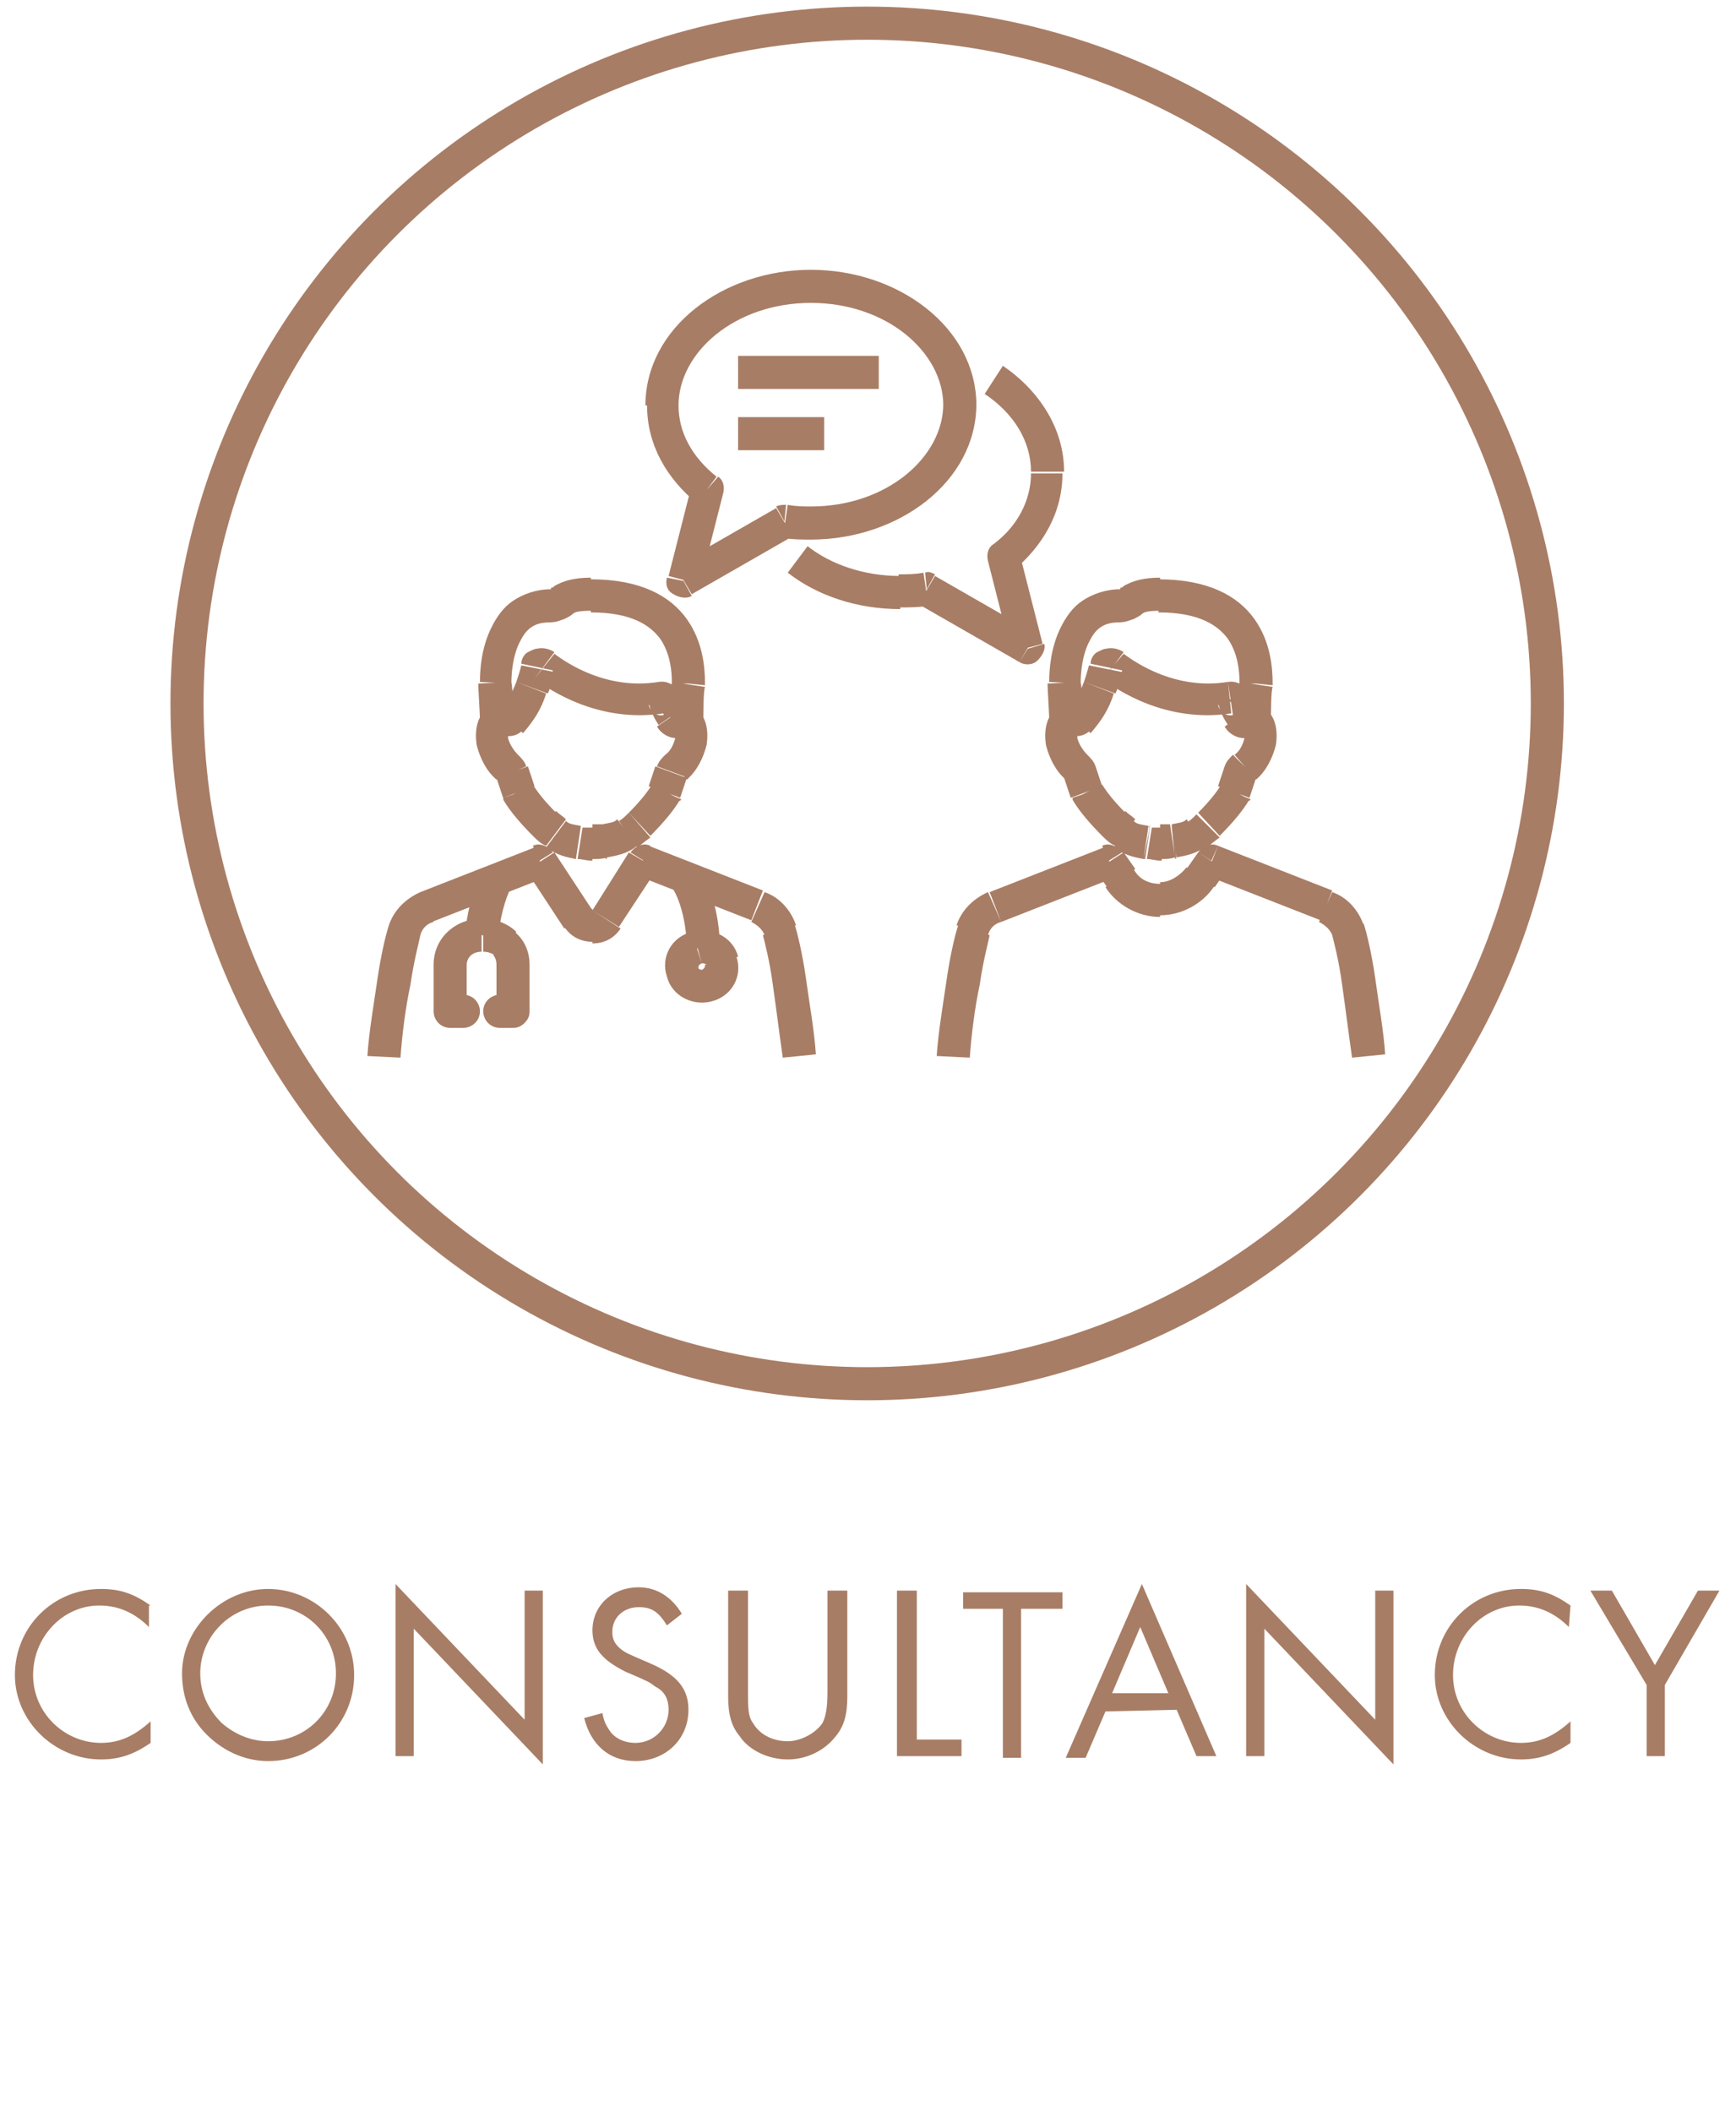
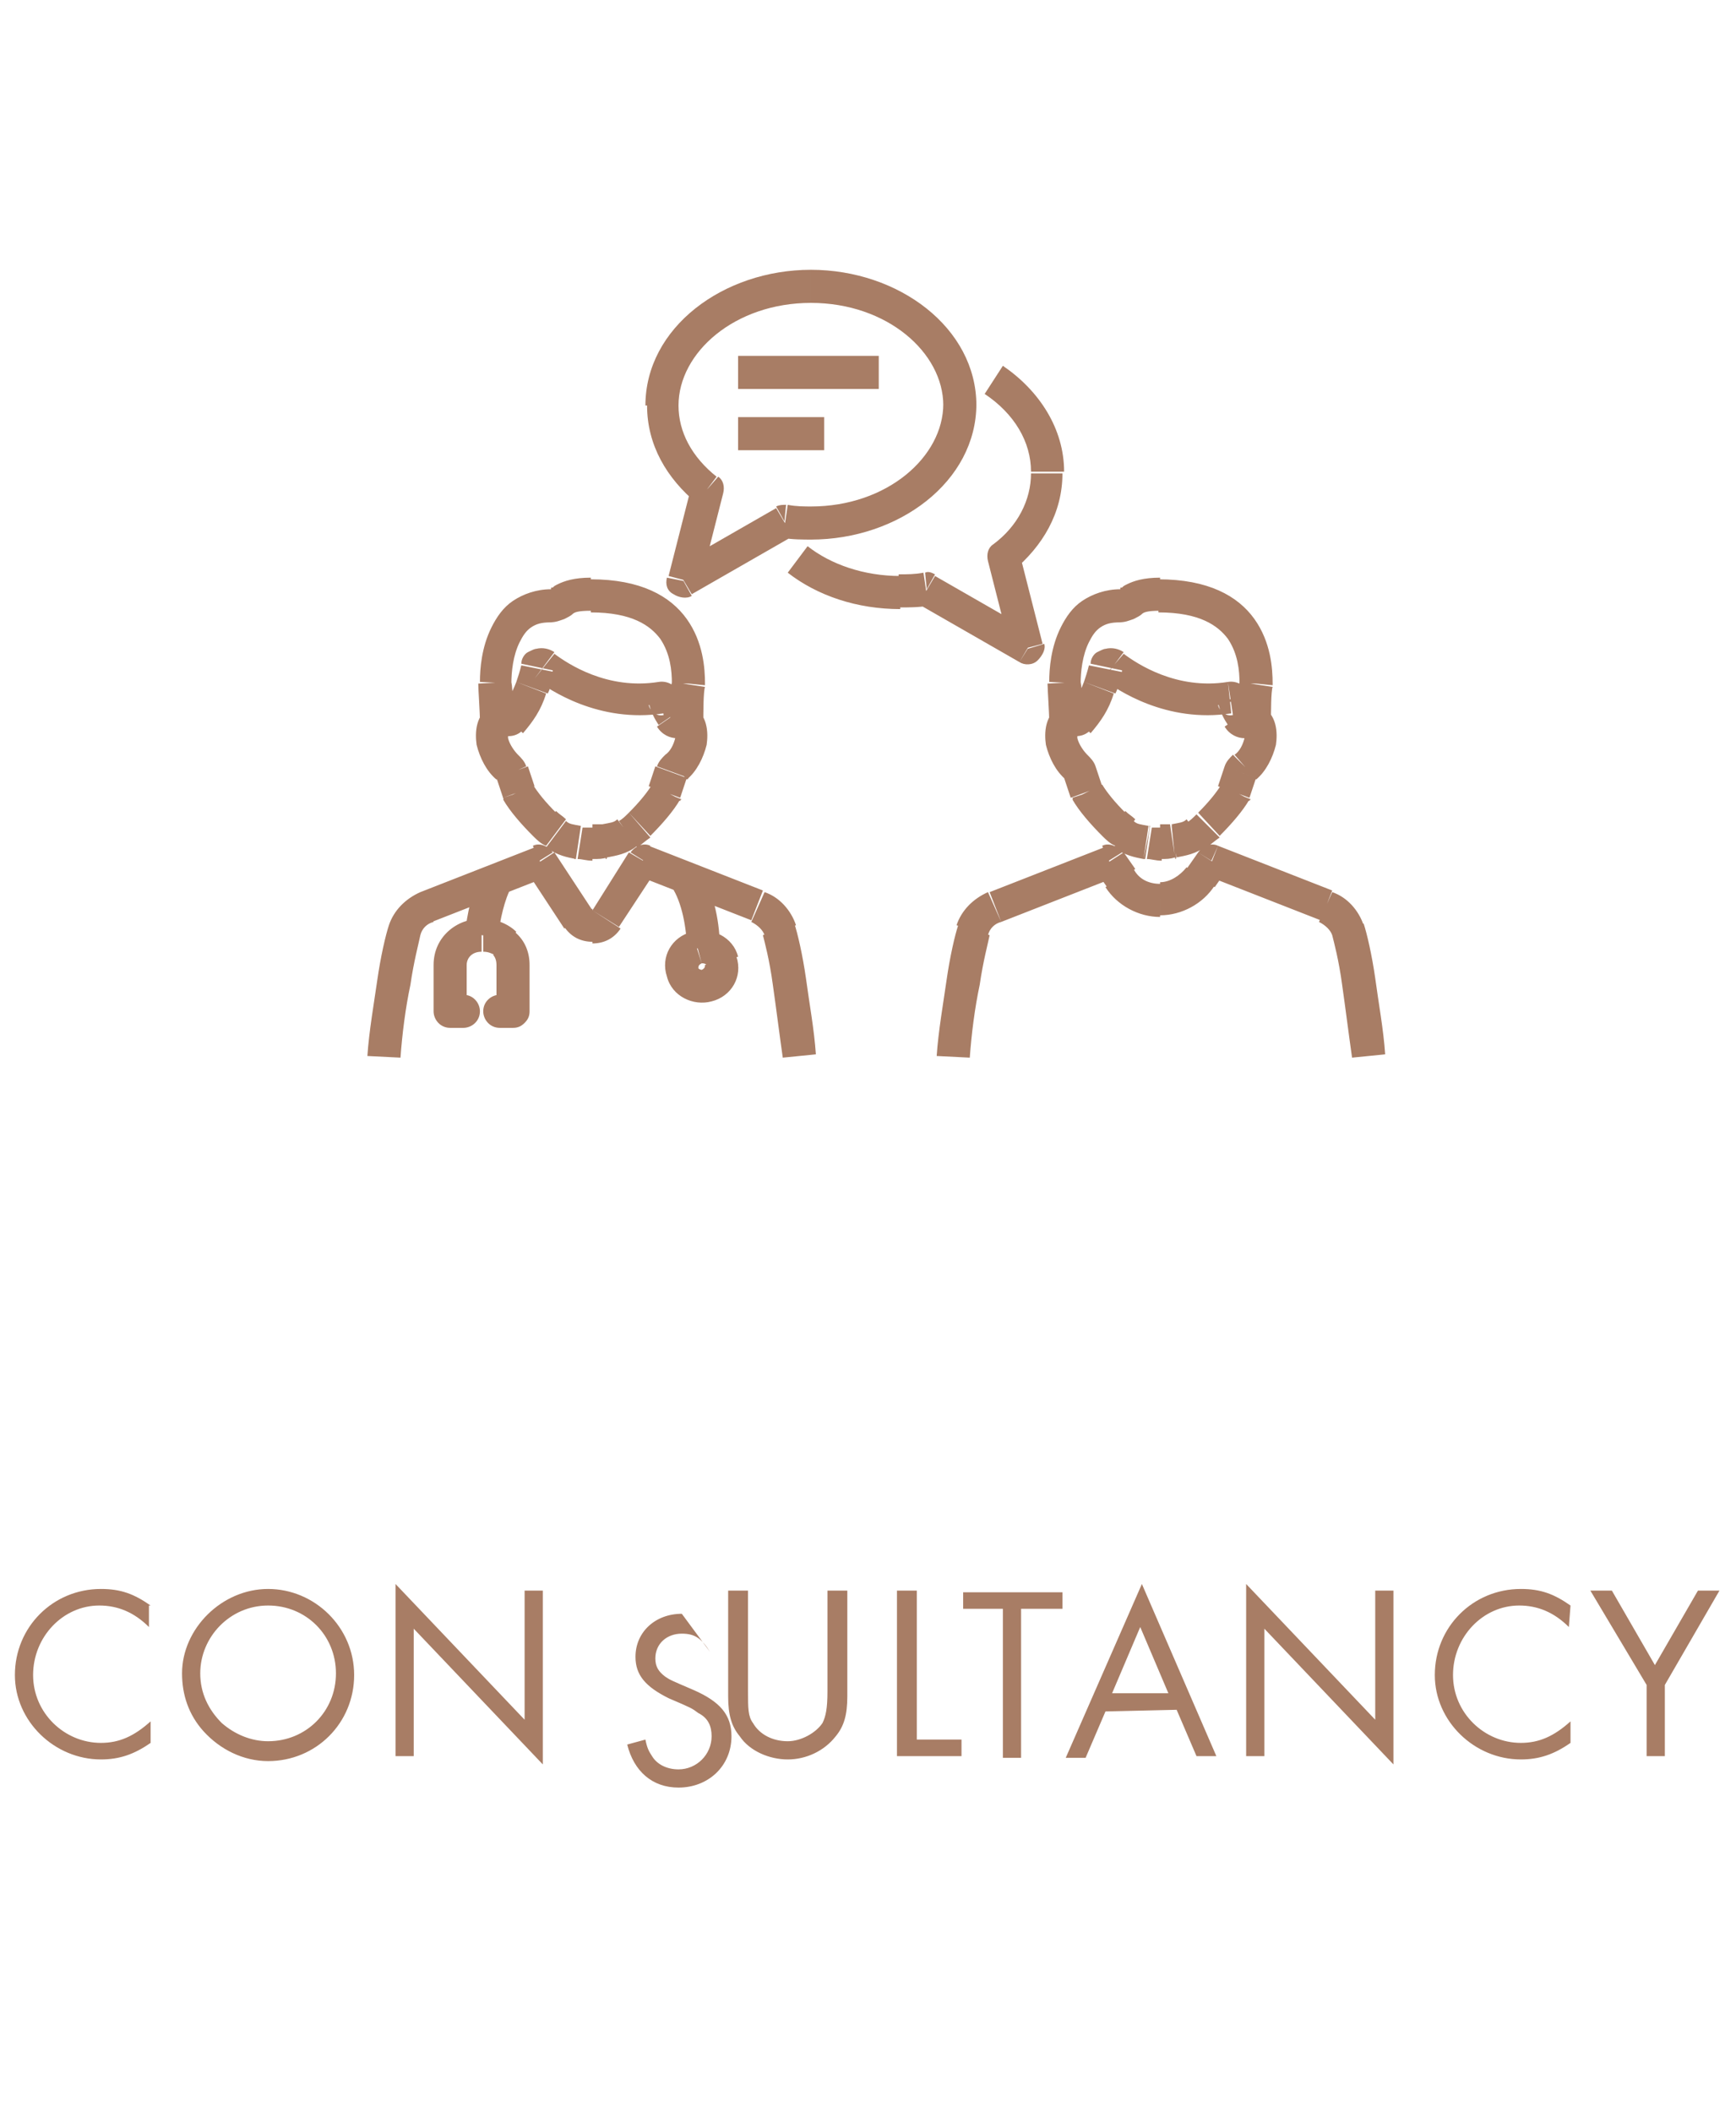
<svg xmlns="http://www.w3.org/2000/svg" version="1.1" id="Vrstva_1" x="0px" y="0px" viewBox="0 0 104.9 127.6" style="enable-background:new 0 0 104.9 127.6;" xml:space="preserve">
  <style type="text/css">
	.st0{fill:#A87D65;}
	.st1{fill:none;stroke:#A87D65;stroke-width:2;}
</style>
-   <path class="st0" d="M9.1,97c-1-0.7-1.8-1-3-1c-2.9,0-5.2,2.3-5.2,5.2c0,2.8,2.4,5.1,5.2,5.1c1.1,0,2-0.3,3-1V104  c-1,0.9-1.9,1.3-3,1.3c-2.2,0-4.1-1.8-4.1-4.1C2,98.9,3.8,97,6,97c1.1,0,2.1,0.4,3,1.3V97H9.1z M16.2,96c-2.8,0-5.2,2.4-5.2,5.1  c0,1.3,0.4,2.5,1.3,3.5c1,1.1,2.4,1.8,3.9,1.8c2.9,0,5.2-2.3,5.2-5.2C21.4,98.3,19,96,16.2,96z M16.2,97c2.3,0,4.1,1.8,4.1,4.1  c0,2.3-1.8,4.1-4.1,4.1c-1,0-2-0.4-2.8-1.1c-0.8-0.8-1.3-1.8-1.3-3C12.1,98.9,13.9,97,16.2,97z M23.9,106.1H25v-7.7l7.8,8.2V96.1  h-1.1v7.8l-7.8-8.2C23.9,95.7,23.9,106.1,23.9,106.1z M41.2,97.5c-0.6-1-1.5-1.6-2.6-1.6c-1.6,0-2.8,1.1-2.8,2.6  c0,1.1,0.6,1.8,2,2.5c1.4,0.6,1.4,0.6,1.8,0.9c0.6,0.3,0.8,0.8,0.8,1.4c0,1.1-0.9,2-2,2c-0.7,0-1.3-0.3-1.6-0.8  c-0.2-0.3-0.3-0.5-0.4-1l-1.1,0.3c0.4,1.6,1.5,2.6,3.1,2.6c1.8,0,3.2-1.3,3.2-3.1c0-1.3-0.7-2.1-2.3-2.8c-1.4-0.6-1.4-0.6-1.7-0.8  c-0.4-0.3-0.6-0.6-0.6-1.1c0-0.9,0.7-1.5,1.6-1.5c0.8,0,1.2,0.3,1.7,1.1L41.2,97.5z M45.1,96.1H44v6.4c0,1.1,0.2,1.8,0.7,2.4  c0.6,0.9,1.8,1.4,2.9,1.4s2.2-0.5,2.9-1.4c0.5-0.6,0.7-1.3,0.7-2.4v-6.4H50v6.1c0,1-0.1,1.5-0.3,1.9c-0.4,0.6-1.3,1.1-2.1,1.1  c-0.9,0-1.7-0.4-2.1-1.1c-0.3-0.4-0.3-0.9-0.3-1.9v-6.1H45.1z M55.3,96.1h-1.1v10h3.9v-1h-2.7v-9H55.3z M61.8,97.2h2.4v-1h-6v1h2.4  v9h1.1v-9H61.8z M71.1,103.3l1.2,2.8h1.2L69,95.7l-4.6,10.5h1.2l1.2-2.8L71.1,103.3L71.1,103.3z M70.6,102.3h-3.4l1.7-4L70.6,102.3z   M75.3,106.1h1.1v-7.7l7.8,8.2V96.1h-1.1v7.8l-7.8-8.2V106.1z M94.9,97c-1-0.7-1.8-1-3-1c-2.9,0-5.2,2.3-5.2,5.2  c0,2.8,2.4,5.1,5.2,5.1c1.1,0,2-0.3,3-1V104c-1,0.9-1.9,1.3-3,1.3c-2.2,0-4.1-1.8-4.1-4.1c0-2.3,1.8-4.2,4-4.2c1.1,0,2.1,0.4,3,1.3  L94.9,97L94.9,97z M99.5,101.8v4.3h1.1v-4.3l3.3-5.7h-1.3l-2.6,4.5l-2.6-4.5h-1.3L99.5,101.8z" />
+   <path class="st0" d="M9.1,97c-1-0.7-1.8-1-3-1c-2.9,0-5.2,2.3-5.2,5.2c0,2.8,2.4,5.1,5.2,5.1c1.1,0,2-0.3,3-1V104  c-1,0.9-1.9,1.3-3,1.3c-2.2,0-4.1-1.8-4.1-4.1C2,98.9,3.8,97,6,97c1.1,0,2.1,0.4,3,1.3V97H9.1z M16.2,96c-2.8,0-5.2,2.4-5.2,5.1  c0,1.3,0.4,2.5,1.3,3.5c1,1.1,2.4,1.8,3.9,1.8c2.9,0,5.2-2.3,5.2-5.2C21.4,98.3,19,96,16.2,96z M16.2,97c2.3,0,4.1,1.8,4.1,4.1  c0,2.3-1.8,4.1-4.1,4.1c-1,0-2-0.4-2.8-1.1c-0.8-0.8-1.3-1.8-1.3-3C12.1,98.9,13.9,97,16.2,97z M23.9,106.1H25v-7.7l7.8,8.2V96.1  h-1.1v7.8l-7.8-8.2C23.9,95.7,23.9,106.1,23.9,106.1z M41.2,97.5c-1.6,0-2.8,1.1-2.8,2.6  c0,1.1,0.6,1.8,2,2.5c1.4,0.6,1.4,0.6,1.8,0.9c0.6,0.3,0.8,0.8,0.8,1.4c0,1.1-0.9,2-2,2c-0.7,0-1.3-0.3-1.6-0.8  c-0.2-0.3-0.3-0.5-0.4-1l-1.1,0.3c0.4,1.6,1.5,2.6,3.1,2.6c1.8,0,3.2-1.3,3.2-3.1c0-1.3-0.7-2.1-2.3-2.8c-1.4-0.6-1.4-0.6-1.7-0.8  c-0.4-0.3-0.6-0.6-0.6-1.1c0-0.9,0.7-1.5,1.6-1.5c0.8,0,1.2,0.3,1.7,1.1L41.2,97.5z M45.1,96.1H44v6.4c0,1.1,0.2,1.8,0.7,2.4  c0.6,0.9,1.8,1.4,2.9,1.4s2.2-0.5,2.9-1.4c0.5-0.6,0.7-1.3,0.7-2.4v-6.4H50v6.1c0,1-0.1,1.5-0.3,1.9c-0.4,0.6-1.3,1.1-2.1,1.1  c-0.9,0-1.7-0.4-2.1-1.1c-0.3-0.4-0.3-0.9-0.3-1.9v-6.1H45.1z M55.3,96.1h-1.1v10h3.9v-1h-2.7v-9H55.3z M61.8,97.2h2.4v-1h-6v1h2.4  v9h1.1v-9H61.8z M71.1,103.3l1.2,2.8h1.2L69,95.7l-4.6,10.5h1.2l1.2-2.8L71.1,103.3L71.1,103.3z M70.6,102.3h-3.4l1.7-4L70.6,102.3z   M75.3,106.1h1.1v-7.7l7.8,8.2V96.1h-1.1v7.8l-7.8-8.2V106.1z M94.9,97c-1-0.7-1.8-1-3-1c-2.9,0-5.2,2.3-5.2,5.2  c0,2.8,2.4,5.1,5.2,5.1c1.1,0,2-0.3,3-1V104c-1,0.9-1.9,1.3-3,1.3c-2.2,0-4.1-1.8-4.1-4.1c0-2.3,1.8-4.2,4-4.2c1.1,0,2.1,0.4,3,1.3  L94.9,97L94.9,97z M99.5,101.8v4.3h1.1v-4.3l3.3-5.7h-1.3l-2.6,4.5l-2.6-4.5h-1.3L99.5,101.8z" />
  <g>
-     <circle class="st1" cx="52.4" cy="42.5" r="41.1" />
    <path class="st0" d="M42.7,29.6l1,0.2c0.1-0.4,0-0.8-0.3-1L42.7,29.6z M41.3,35.1l-1-0.2c-0.1,0.4,0,0.8,0.4,1   c0.3,0.2,0.8,0.3,1.1,0.1L41.3,35.1z M47.4,31.5l0.1-1c-0.2,0-0.4,0-0.6,0.1L47.4,31.5z M60.7,33.7L60,32.9c-0.3,0.2-0.4,0.6-0.3,1   L60.7,33.7z M62.1,39.2L61.6,40c0.3,0.2,0.8,0.2,1.1-0.1s0.5-0.7,0.4-1L62.1,39.2z M56,35.6l0.5-0.9c-0.2-0.1-0.4-0.2-0.6-0.1   L56,35.6z M24.4,56.2l0.9,0.3l0,0L24.4,56.2z M25.8,54.8l-0.4-0.9l0,0L25.8,54.8z M32.6,52l0.8-0.5c-0.3-0.4-0.8-0.6-1.2-0.4   L32.6,52z M34.9,55.5L34.1,56l0,0L34.9,55.5z M36.6,55.5l0.8,0.5l0,0L36.6,55.5z M38.9,52l0.4-0.9c-0.4-0.2-0.9,0-1.2,0.4L38.9,52z    M45.7,54.8l0.4-0.9l0,0L45.7,54.8z M47.1,56.2l0.9-0.3l0,0L47.1,56.2z M30.2,60.1c-0.5,0-1,0.4-1,1c0,0.5,0.4,1,1,1V60.1z    M31,61.1v1c0.3,0,0.5-0.1,0.7-0.3s0.3-0.4,0.3-0.7H31z M31,58.3h1l0,0H31z M30.5,57l-0.7,0.7l0,0L30.5,57z M29.1,56.5v1l0,0V56.5z    M27.2,58.3h1l0,0H27.2z M27.2,61.1h-1c0,0.5,0.4,1,1,1V61.1z M28,62.1c0.5,0,1-0.4,1-1c0-0.5-0.4-1-1-1V62.1z M30,41.3h-1   c0,0,0,0,0,0.1L30,41.3z M33.2,36.6v1l0,0V36.6z M35.7,36v1l0,0V36z M41.6,41.3l1,0.1v-0.1H41.6z M36.5,50.9l0.1,1l0,0L36.5,50.9z    M36.6,50.9l-0.1-1l0,0L36.6,50.9z M38,50.4l0.6,0.8l0,0L38,50.4z M38.6,49.8L38,49.1l0,0L38.6,49.8z M40.2,47.9l0.9,0.5   c0,0,0-0.1,0.1-0.1L40.2,47.9z M40.6,46.7l0.9,0.3l0,0L40.6,46.7z M40.8,46.4l-0.7-0.7l0,0L40.8,46.4z M41.3,43.5l0.4-0.9   c-0.3-0.1-0.6-0.1-0.9,0L41.3,43.5z M40.6,43.3l-0.8,0.6l0,0L40.6,43.3z M40.2,42.3l1-0.2l0,0L40.2,42.3z M40,42.2l-0.1-1l0,0   L40,42.2z M32.9,40.2l0.6-0.8l0,0L32.9,40.2z M32.6,40.2l0.2,1l0,0L32.6,40.2z M32.4,40.3l-1-0.2l0,0L32.4,40.3z M32.1,41.5   l-0.9-0.3l0,0L32.1,41.5z M30.9,43.6l-0.7-0.7l0,0L30.9,43.6z M30.2,43.5l0.6-0.7c-0.3-0.3-0.7-0.3-1.1-0.2L30.2,43.5z M30.7,46.4   l0.7-0.7l0,0L30.7,46.4z M30.9,46.7L30,47l0,0L30.9,46.7z M31.3,47.9l-0.9,0.3c0,0,0,0.1,0.1,0.1L31.3,47.9z M32.9,49.8l0.7-0.7   l0,0L32.9,49.8z M33.6,50.4l0.6-0.8l0,0L33.6,50.4z M34.9,50.9l0.2-1l0,0L34.9,50.9z M35.1,50.9l0.1-1l0,0L35.1,50.9z M58.8,56.2   l0.9,0.3l0,0L58.8,56.2z M60.1,54.8l-0.4-0.9l0,0L60.1,54.8z M67,52l0.8-0.5c-0.3-0.4-0.8-0.6-1.2-0.4L67,52z M67.7,53l-0.8,0.5   l0,0L67.7,53z M72.6,53l0.8,0.5l0,0L72.6,53z M73.2,52l0.4-0.9c-0.4-0.2-0.9,0-1.2,0.4L73.2,52z M80.1,54.8l0.4-0.9l0,0L80.1,54.8z    M81.4,56.2l0.9-0.3l0,0L81.4,56.2z M64.3,41.3h-1c0,0,0,0,0,0.1L64.3,41.3z M67.6,36.6v1l0,0V36.6z M70,36v1l0,0V36z M75.9,41.3   l1,0.1v-0.1H75.9z M70.8,50.9l0.1,1l0,0L70.8,50.9z M70.9,50.9l-0.1-1l0,0L70.9,50.9z M72.3,50.4l0.6,0.8l0,0L72.3,50.4z M73,49.8   l-0.7-0.7l0,0L73,49.8z M74.6,47.9l0.9,0.5c0,0,0-0.1,0.1-0.1L74.6,47.9z M75,46.7l0.9,0.3l0,0L75,46.7z M75.2,46.4l-0.7-0.7l0,0   L75.2,46.4z M75.6,43.5l0.4-0.9c-0.3-0.1-0.6-0.1-0.9,0L75.6,43.5z M75,43.3l-0.8,0.6l0,0L75,43.3z M74.5,42.3l1-0.2l0,0L74.5,42.3   z M74.3,42.2l-0.1-1l0,0L74.3,42.2z M67.3,40.2l0.6-0.8l0,0L67.3,40.2z M67,40.2l0.2,1l0,0L67,40.2z M66.8,40.3l-1-0.2l0,0   L66.8,40.3z M66.5,41.5l-0.9-0.3l0,0L66.5,41.5z M65.3,43.6l-0.7-0.7l0,0L65.3,43.6z M64.6,43.5l0.6-0.7c-0.3-0.3-0.7-0.3-1.1-0.2   L64.6,43.5z M65,46.4l0.7-0.7l0,0L65,46.4z M65.2,46.7L64.3,47l0,0L65.2,46.7z M65.7,47.9l-0.9,0.3c0,0,0,0.1,0.1,0.1L65.7,47.9z    M67.2,49.8l0.7-0.7l0,0L67.2,49.8z M67.9,50.4l0.6-0.8l0,0L67.9,50.4z M69.3,50.9l0.2-1l0,0L69.3,50.9z M69.4,50.9l0.1-1l0,0   L69.4,50.9z M49,16.3c-5.3,0-10,3.5-10,8.2h2c0-3.2,3.4-6.2,8-6.2V16.3z M39.1,24.5c0,2.4,1.2,4.4,3,5.9l1.2-1.6   c-1.5-1.2-2.3-2.7-2.3-4.3H39.1z M41.8,29.3l-1.4,5.5l1.9,0.5l1.4-5.5L41.8,29.3z M41.8,35.9l6.1-3.5l-1-1.7l-6.1,3.5L41.8,35.9z    M47.3,32.5c0.6,0.1,1.2,0.1,1.8,0.1v-2c-0.5,0-1,0-1.5-0.1L47.3,32.5z M49,32.6c5.3,0,10-3.5,10-8.2h-2c0,3.2-3.4,6.2-8,6.2V32.6z    M59,24.5c0-4.7-4.7-8.2-10-8.2v2c4.6,0,8,3,8,6.2H59z M59.5,23.8c1.8,1.2,2.8,2.9,2.8,4.7h2c0-2.6-1.5-4.9-3.7-6.4L59.5,23.8z    M62.3,28.6c0,1.6-0.8,3.2-2.3,4.3l1.2,1.6c1.8-1.5,3-3.5,3-5.9H62.3z M59.7,33.9l1.4,5.5l1.9-0.5l-1.4-5.5L59.7,33.9z M62.6,38.3   l-6.1-3.5l-1,1.7l6.1,3.5L62.6,38.3z M55.8,34.6c-0.5,0.1-1,0.1-1.5,0.1v2c0.6,0,1.2,0,1.8-0.1L55.8,34.6z M54.4,34.8   c-2.2,0-4.2-0.7-5.6-1.8l-1.2,1.6c1.8,1.4,4.2,2.2,6.8,2.2V34.8z M44.6,23.5h8.5v-2h-8.5V23.5z M44.6,27.2h5.2v-2h-5.2V27.2z    M24.2,63.9c0.1-1.4,0.3-3,0.6-4.4c0.2-1.4,0.5-2.5,0.6-3l-1.9-0.6c-0.2,0.6-0.5,1.9-0.7,3.3c-0.2,1.4-0.5,3.1-0.6,4.6L24.2,63.9z    M25.4,56.5c0.1-0.4,0.4-0.7,0.8-0.8l-0.8-1.8c-0.9,0.4-1.6,1.1-1.9,2L25.4,56.5z M26.1,55.7L33,53l-0.7-1.8l-6.9,2.7L26.1,55.7z    M31.8,52.6l2.3,3.5l1.7-1.1l-2.3-3.5L31.8,52.6z M34.1,56c0.4,0.6,1,0.9,1.7,0.9v-2l0,0l0,0L34.1,56z M35.8,57   c0.7,0,1.3-0.3,1.7-0.9L35.8,55l0,0l0,0V57z M37.4,56l2.3-3.5l-1.7-1L35.8,55L37.4,56z M38.5,52.9l6.9,2.7l0.7-1.8l-6.9-2.7   L38.5,52.9z M45.4,55.7c0.4,0.2,0.7,0.5,0.8,0.8l1.9-0.6c-0.3-0.9-1-1.7-1.9-2L45.4,55.7z M46.1,56.5c0.1,0.4,0.4,1.5,0.6,3   c0.2,1.4,0.4,3,0.6,4.4l2-0.2c-0.1-1.5-0.4-3.1-0.6-4.6c-0.2-1.4-0.5-2.7-0.7-3.3L46.1,56.5z M40.6,53.6c0.6,0.9,0.9,2.5,0.9,3.7h2   c0-1.4-0.3-3.3-1.2-4.7L40.6,53.6z M40.3,59c0.3,1.2,1.6,1.8,2.7,1.5l-0.5-1.9c-0.1,0-0.2,0-0.3-0.1L40.3,59z M43,60.5   c1.2-0.3,1.9-1.5,1.5-2.7l-1.9,0.5c0,0.1,0,0.2-0.2,0.3L43,60.5z M44.6,57.8c-0.3-1.2-1.6-1.8-2.7-1.5l0.5,1.9c0.1,0,0.2,0,0.3,0.1   L44.6,57.8z M41.8,56.3c-1.2,0.3-1.9,1.5-1.5,2.7l1.9-0.5c0-0.1,0-0.2,0.2-0.3L41.8,56.3z M30.1,56.6c0.1-1,0.4-2.3,0.8-3l-1.7-1   c-0.7,1.1-1,2.8-1.1,3.8L30.1,56.6z M30.2,62.1H31v-2h-0.8V62.1z M32,61.1v-2.8h-2v2.8H32z M32,58.3c0-0.8-0.3-1.5-0.9-2l-1.3,1.4   c0.1,0.1,0.2,0.3,0.2,0.6H32z M31.2,56.3c-0.5-0.5-1.3-0.8-2-0.8v2c0.3,0,0.5,0.1,0.7,0.2L31.2,56.3z M29.1,55.5   c-1.5,0-2.9,1.1-2.9,2.8h2c0-0.4,0.3-0.8,0.9-0.8V55.5z M26.2,58.3v2.8h2v-2.8H26.2z M27.2,62.1H28v-2h-0.8V62.1z M31,43.6   c0-0.6,0-1.9-0.1-2.4l-2,0.1c0,0.4,0.1,1.7,0.1,2.3L31,43.6z M30.9,41.3c0-0.7,0.1-1.7,0.5-2.5c0.2-0.4,0.4-0.7,0.7-0.9   s0.6-0.3,1.2-0.3v-2c-0.9,0-1.7,0.3-2.3,0.7c-0.6,0.4-1,1-1.3,1.6c-0.6,1.2-0.7,2.5-0.7,3.3L30.9,41.3z M33.2,37.6   c0.4,0,0.6-0.1,0.9-0.2c0.2-0.1,0.4-0.2,0.5-0.3s0.3-0.2,1.1-0.2v-2c-1,0-1.6,0.2-2,0.4c-0.2,0.1-0.2,0.1-0.3,0.2l0,0   c0,0,0,0-0.1,0L33.2,37.6z M35.7,37c2.5,0,3.6,0.8,4.2,1.6c0.6,0.9,0.7,1.9,0.7,2.7h2c0-0.9-0.1-2.5-1.1-3.9S38.7,35,35.7,35   L35.7,37z M40.6,41.2c-0.1,0.5-0.1,1.9-0.1,2.5h2c0-0.7,0-1.9,0.1-2.2L40.6,41.2z M35.8,51.9c0.4,0,0.6,0,0.9-0.1l-0.3-2   c-0.2,0-0.3,0-0.6,0C35.8,49.8,35.8,51.9,35.8,51.9z M36.6,51.9C36.6,51.9,36.7,51.9,36.6,51.9C36.7,51.8,36.7,51.8,36.6,51.9   C36.7,51.9,36.7,51.9,36.6,51.9L36.6,51.9L36.6,51.9L36.6,51.9L36.6,51.9L36.6,51.9c0.1,0,0.1,0,0-1s-0.1-1-0.1-1l0,0l0,0l0,0l0,0   l0,0l0,0l0,0l0,0c0,0,0,0-0.1,0L36.6,51.9z M36.7,51.8c0.5-0.1,1.2-0.2,1.8-0.7l-1.2-1.6c-0.2,0.2-0.4,0.2-0.9,0.3L36.7,51.8z    M38.5,51.2c0.3-0.2,0.5-0.4,0.8-0.6L38,49.1c-0.2,0.2-0.4,0.4-0.6,0.5L38.5,51.2z M39.3,50.5c0.7-0.7,1.4-1.5,1.8-2.2l-1.7-0.9   c-0.3,0.5-0.8,1.1-1.4,1.7L39.3,50.5z M41.1,48.2l0.4-1.2l-1.9-0.7l-0.4,1.2L41.1,48.2z M41.6,47C41.6,47.1,41.5,47.1,41.6,47   l-1.4-1.4c-0.2,0.2-0.4,0.4-0.5,0.7L41.6,47z M41.5,47.1c0.6-0.5,1-1.3,1.2-2.1c0.1-0.7,0.1-1.9-1-2.4l-0.8,1.8c0,0-0.1,0-0.1-0.1   l0,0c0,0,0,0.1,0,0.3c-0.1,0.4-0.3,0.8-0.6,1L41.5,47.1z M41.3,43.5c-0.5-0.9-0.5-0.9-0.5-0.9l0,0l0,0l0,0l0,0l0,0l0,0   c0,0,0,0,0.1,0H41c0.1,0,0.1,0,0.2,0.1c0.1,0,0.1,0.1,0.1,0.1l-1.6,1.1c0.3,0.5,0.8,0.7,1.2,0.7c0.2,0,0.4,0,0.5-0.1   c0.1,0,0.1,0,0.1-0.1c0,0,0,0,0.1,0l0,0l0,0l0,0l0,0l0,0C41.8,44.4,41.8,44.4,41.3,43.5z M41.4,42.7c-0.1-0.2-0.2-0.4-0.3-0.7   l-1.9,0.4c0.1,0.6,0.4,1.1,0.6,1.4L41.4,42.7z M41.1,42.1c-0.1-0.6-0.7-1-1.3-0.9l0.3,2c-0.4,0.1-0.8-0.2-0.9-0.6L41.1,42.1z    M39.8,41.2c-3.1,0.5-5.5-1.1-6.3-1.7L32.3,41c0.9,0.7,3.9,2.7,7.8,2.1L39.8,41.2z M33.5,39.4c-0.3-0.2-0.7-0.3-1.1-0.2l0.5,1.9   c-0.2,0-0.4,0-0.6-0.1L33.5,39.4z M32.4,39.2c-0.1,0-0.3,0.1-0.5,0.2c-0.2,0.1-0.4,0.4-0.4,0.7l1.9,0.4c0,0.3-0.2,0.4-0.3,0.5   s-0.2,0.1-0.2,0.1L32.4,39.2z M31.5,40.2c-0.1,0.4-0.2,0.7-0.3,1l1.9,0.7c0.2-0.4,0.3-0.9,0.4-1.3L31.5,40.2z M31.2,41.2   c-0.3,0.8-0.6,1.2-1,1.7l1.4,1.4c0.6-0.7,1.1-1.4,1.4-2.4L31.2,41.2z M30.2,42.9c0.1-0.1,0.2-0.1,0.3-0.2c0.1,0,0.2,0,0.3,0h0.1   l0,0l0,0l0,0l0,0l0,0l0,0l0,0c0,0,0,0-0.6,0.7c-0.7,0.7-0.6,0.7-0.6,0.7l0,0l0,0l0,0l0,0l0,0l0,0c0,0,0.1,0,0.1,0.1   c0.1,0.1,0.2,0.1,0.4,0.2c0.4,0.1,1,0.2,1.5-0.4L30.2,42.9z M29.8,42.6c-1.1,0.5-1.1,1.7-1,2.4c0.2,0.8,0.6,1.6,1.2,2.1l1.3-1.5   c-0.2-0.2-0.5-0.6-0.6-1c0-0.2,0-0.3,0-0.3l0,0l-0.1,0.1L29.8,42.6z M30,47.1L30,47.1l1.8-0.8c-0.1-0.3-0.3-0.5-0.5-0.7L30,47.1z    M30,47l0.4,1.2l1.9-0.7l-0.4-1.2L30,47z M30.4,48.3c0.4,0.7,1.1,1.5,1.8,2.2l1.4-1.4c-0.6-0.6-1.1-1.2-1.4-1.7L30.4,48.3z    M32.2,50.5c0.2,0.2,0.5,0.5,0.8,0.6l1.2-1.6c-0.2-0.2-0.4-0.3-0.6-0.5L32.2,50.5z M33,51.2c0.7,0.5,1.3,0.6,1.8,0.7l0.3-2   c-0.5-0.1-0.7-0.1-0.9-0.3L33,51.2z M34.9,50.9c-0.2,1-0.2,1-0.2,1l0,0l0,0l0,0l0,0l0,0l0,0l0,0l0,0h0.1l0.3-2c0,0,0,0-0.1,0l0,0   l0,0l0,0l0,0l0,0l0,0l0,0l0,0C35,49.9,35.1,49.9,34.9,50.9z M34.9,51.9c0.3,0,0.5,0.1,0.9,0.1v-2c-0.2,0-0.4,0-0.6,0L34.9,51.9z    M58.6,63.9c0.1-1.4,0.3-3,0.6-4.4c0.2-1.4,0.5-2.5,0.6-3l-1.9-0.6c-0.2,0.6-0.5,1.9-0.7,3.3c-0.2,1.4-0.5,3.1-0.6,4.6L58.6,63.9z    M59.7,56.5c0.1-0.4,0.4-0.7,0.8-0.8l-0.8-1.8c-0.9,0.4-1.6,1.1-1.9,2L59.7,56.5z M60.5,55.7l6.9-2.7l-0.7-1.8l-6.9,2.7L60.5,55.7z    M66.2,52.6l0.7,1l1.7-1.1l-0.7-1L66.2,52.6z M66.8,53.6c0.7,1.1,2,1.8,3.3,1.8v-2c-0.7,0-1.3-0.3-1.6-0.9L66.8,53.6z M70.1,55.3   c1.3,0,2.6-0.7,3.3-1.8l-1.7-1.1c-0.4,0.5-1,0.9-1.6,0.9C70.1,53.3,70.1,55.3,70.1,55.3z M73.4,53.6l0.7-1l-1.7-1.1l-0.7,1   L73.4,53.6z M72.9,52.9l6.9,2.7l0.7-1.8l-6.9-2.7L72.9,52.9z M79.7,55.7c0.4,0.2,0.7,0.5,0.8,0.8l1.9-0.6c-0.3-0.9-1-1.7-1.9-2   L79.7,55.7z M80.5,56.5c0.1,0.4,0.4,1.5,0.6,3c0.2,1.4,0.4,3,0.6,4.4l2-0.2c-0.1-1.5-0.4-3.1-0.6-4.6c-0.2-1.4-0.5-2.7-0.7-3.3   L80.5,56.5z M65.4,43.6c0-0.6,0-1.9-0.1-2.4l-2,0.1c0,0.4,0.1,1.7,0.1,2.3L65.4,43.6z M65.3,41.3c0-0.7,0.1-1.7,0.5-2.5   c0.2-0.4,0.4-0.7,0.7-0.9c0.3-0.2,0.6-0.3,1.2-0.3v-2c-0.9,0-1.7,0.3-2.3,0.7c-0.6,0.4-1,1-1.3,1.6c-0.6,1.2-0.7,2.5-0.7,3.3   L65.3,41.3z M67.6,37.6c0.4,0,0.6-0.1,0.9-0.2c0.2-0.1,0.4-0.2,0.5-0.3s0.3-0.2,1.1-0.2v-2c-1,0-1.6,0.2-2,0.4   c-0.2,0.1-0.2,0.1-0.3,0.2l0,0c0,0,0,0-0.1,0L67.6,37.6z M70,37c2.5,0,3.6,0.8,4.2,1.6c0.6,0.9,0.7,1.9,0.7,2.7h2   c0-0.9-0.1-2.5-1.1-3.9C74.8,36,73,35,70,35V37z M74.9,41.2c-0.1,0.5-0.1,1.9-0.1,2.5h2c0-0.7,0-1.9,0.1-2.2L74.9,41.2z M70.1,51.9   c0.4,0,0.6,0,0.9-0.1l-0.3-2c-0.2,0-0.3,0-0.6,0V51.9z M71,51.9L71,51.9C71,51.8,71.1,51.8,71,51.9C71.1,51.9,71.1,51.9,71,51.9   L71,51.9L71,51.9L71,51.9L71,51.9L71,51.9c0.1,0,0.1,0,0-1s-0.1-1-0.1-1l0,0l0,0l0,0l0,0l0,0l0,0l0,0c0,0,0,0-0.1,0L71,51.9z    M71.1,51.8c0.5-0.1,1.2-0.2,1.8-0.7l-1.2-1.6c-0.2,0.2-0.4,0.2-0.9,0.3L71.1,51.8z M72.9,51.2c0.3-0.2,0.5-0.4,0.8-0.6l-1.4-1.4   c-0.2,0.2-0.4,0.4-0.6,0.5L72.9,51.2z M73.7,50.5c0.7-0.7,1.4-1.5,1.8-2.2l-1.7-0.9c-0.3,0.5-0.8,1.1-1.4,1.7L73.7,50.5z    M75.5,48.2l0.4-1.2L74,46.3l-0.4,1.2L75.5,48.2z M75.9,47C75.9,47.1,75.9,47.1,75.9,47l-1.4-1.4c-0.2,0.2-0.4,0.4-0.5,0.7L75.9,47   z M75.9,47.1c0.6-0.5,1-1.3,1.2-2.1c0.1-0.7,0.1-1.9-1-2.4l-0.8,1.8c0,0-0.1,0-0.1-0.1l0,0c0,0,0,0.1,0,0.3c-0.1,0.4-0.3,0.8-0.6,1   L75.9,47.1z M75.6,43.5c-0.5-0.9-0.5-0.9-0.5-0.9l0,0l0,0l0,0l0,0l0,0l0,0c0,0,0,0,0.1,0h0.1c0.1,0,0.1,0,0.2,0.1   c0.1,0,0.1,0.1,0.1,0.1L74,43.9c0.3,0.5,0.8,0.7,1.2,0.7c0.2,0,0.4,0,0.5-0.1c0.1,0,0.1,0,0.1-0.1c0,0,0,0,0.1,0l0,0l0,0l0,0l0,0   l0,0C76.1,44.4,76.1,44.4,75.6,43.5z M75.8,42.7c-0.1-0.2-0.2-0.4-0.3-0.7l-1.9,0.4c0.1,0.6,0.4,1.1,0.6,1.4L75.8,42.7z M75.5,42.1   c-0.1-0.6-0.7-1-1.3-0.9l0.3,2c-0.4,0.1-0.8-0.2-0.9-0.6L75.5,42.1z M74.2,41.2c-3.1,0.5-5.5-1.1-6.3-1.7L66.6,41   c0.9,0.7,3.9,2.7,7.8,2.1L74.2,41.2z M67.9,39.4c-0.3-0.2-0.7-0.3-1.1-0.2l0.5,1.9c-0.2,0-0.4,0-0.6-0.1L67.9,39.4z M66.8,39.2   c-0.1,0-0.3,0.1-0.5,0.2c-0.2,0.1-0.4,0.4-0.4,0.7l1.9,0.4c0,0.3-0.2,0.4-0.3,0.5c-0.1,0.1-0.2,0.1-0.2,0.1L66.8,39.2z M65.8,40.2   c-0.1,0.4-0.2,0.7-0.3,1l1.9,0.7c0.2-0.4,0.3-0.9,0.4-1.3L65.8,40.2z M65.5,41.2c-0.3,0.8-0.6,1.2-1,1.7l1.4,1.4   c0.6-0.7,1.1-1.4,1.4-2.4L65.5,41.2z M64.5,42.9c0.1-0.1,0.2-0.1,0.3-0.2c0.1,0,0.2,0,0.3,0h0.1l0,0l0,0l0,0l0,0l0,0l0,0l0,0   c0,0,0,0-0.6,0.7S64,44.1,64,44.1l0,0l0,0l0,0l0,0l0,0l0,0c0,0,0.1,0,0.1,0.1c0.1,0.1,0.2,0.1,0.4,0.2c0.4,0.1,1,0.2,1.5-0.4   L64.5,42.9z M64.2,42.6c-1.1,0.5-1.1,1.7-1,2.4c0.2,0.8,0.6,1.6,1.2,2.1l1.3-1.5c-0.2-0.2-0.5-0.6-0.6-1c0-0.2,0-0.3,0-0.3l0,0   L65,44.4L64.2,42.6z M64.4,47.1C64.3,47.1,64.3,47.1,64.4,47.1l1.8-0.8c-0.1-0.3-0.3-0.5-0.5-0.7L64.4,47.1z M64.3,47l0.4,1.2   l1.9-0.7l-0.4-1.2L64.3,47z M64.8,48.3c0.4,0.7,1.1,1.5,1.8,2.2l1.4-1.4c-0.6-0.6-1.1-1.2-1.4-1.7L64.8,48.3z M66.6,50.5   c0.2,0.2,0.5,0.5,0.8,0.6l1.2-1.6c-0.2-0.2-0.4-0.3-0.6-0.5L66.6,50.5z M67.3,51.2c0.7,0.5,1.3,0.6,1.8,0.7l0.3-2   c-0.5-0.1-0.7-0.1-0.9-0.3L67.3,51.2z M69.3,50.9c-0.2,1-0.2,1-0.2,1l0,0l0,0l0,0l0,0l0,0l0,0l0,0l0,0h0.1l0.3-2c0,0,0,0-0.1,0l0,0   l0,0l0,0l0,0l0,0l0,0l0,0l0,0C69.5,49.9,69.5,49.9,69.3,50.9z M69.3,51.9c0.3,0,0.5,0.1,0.9,0.1v-2c-0.2,0-0.4,0-0.6,0L69.3,51.9z" />
  </g>
</svg>